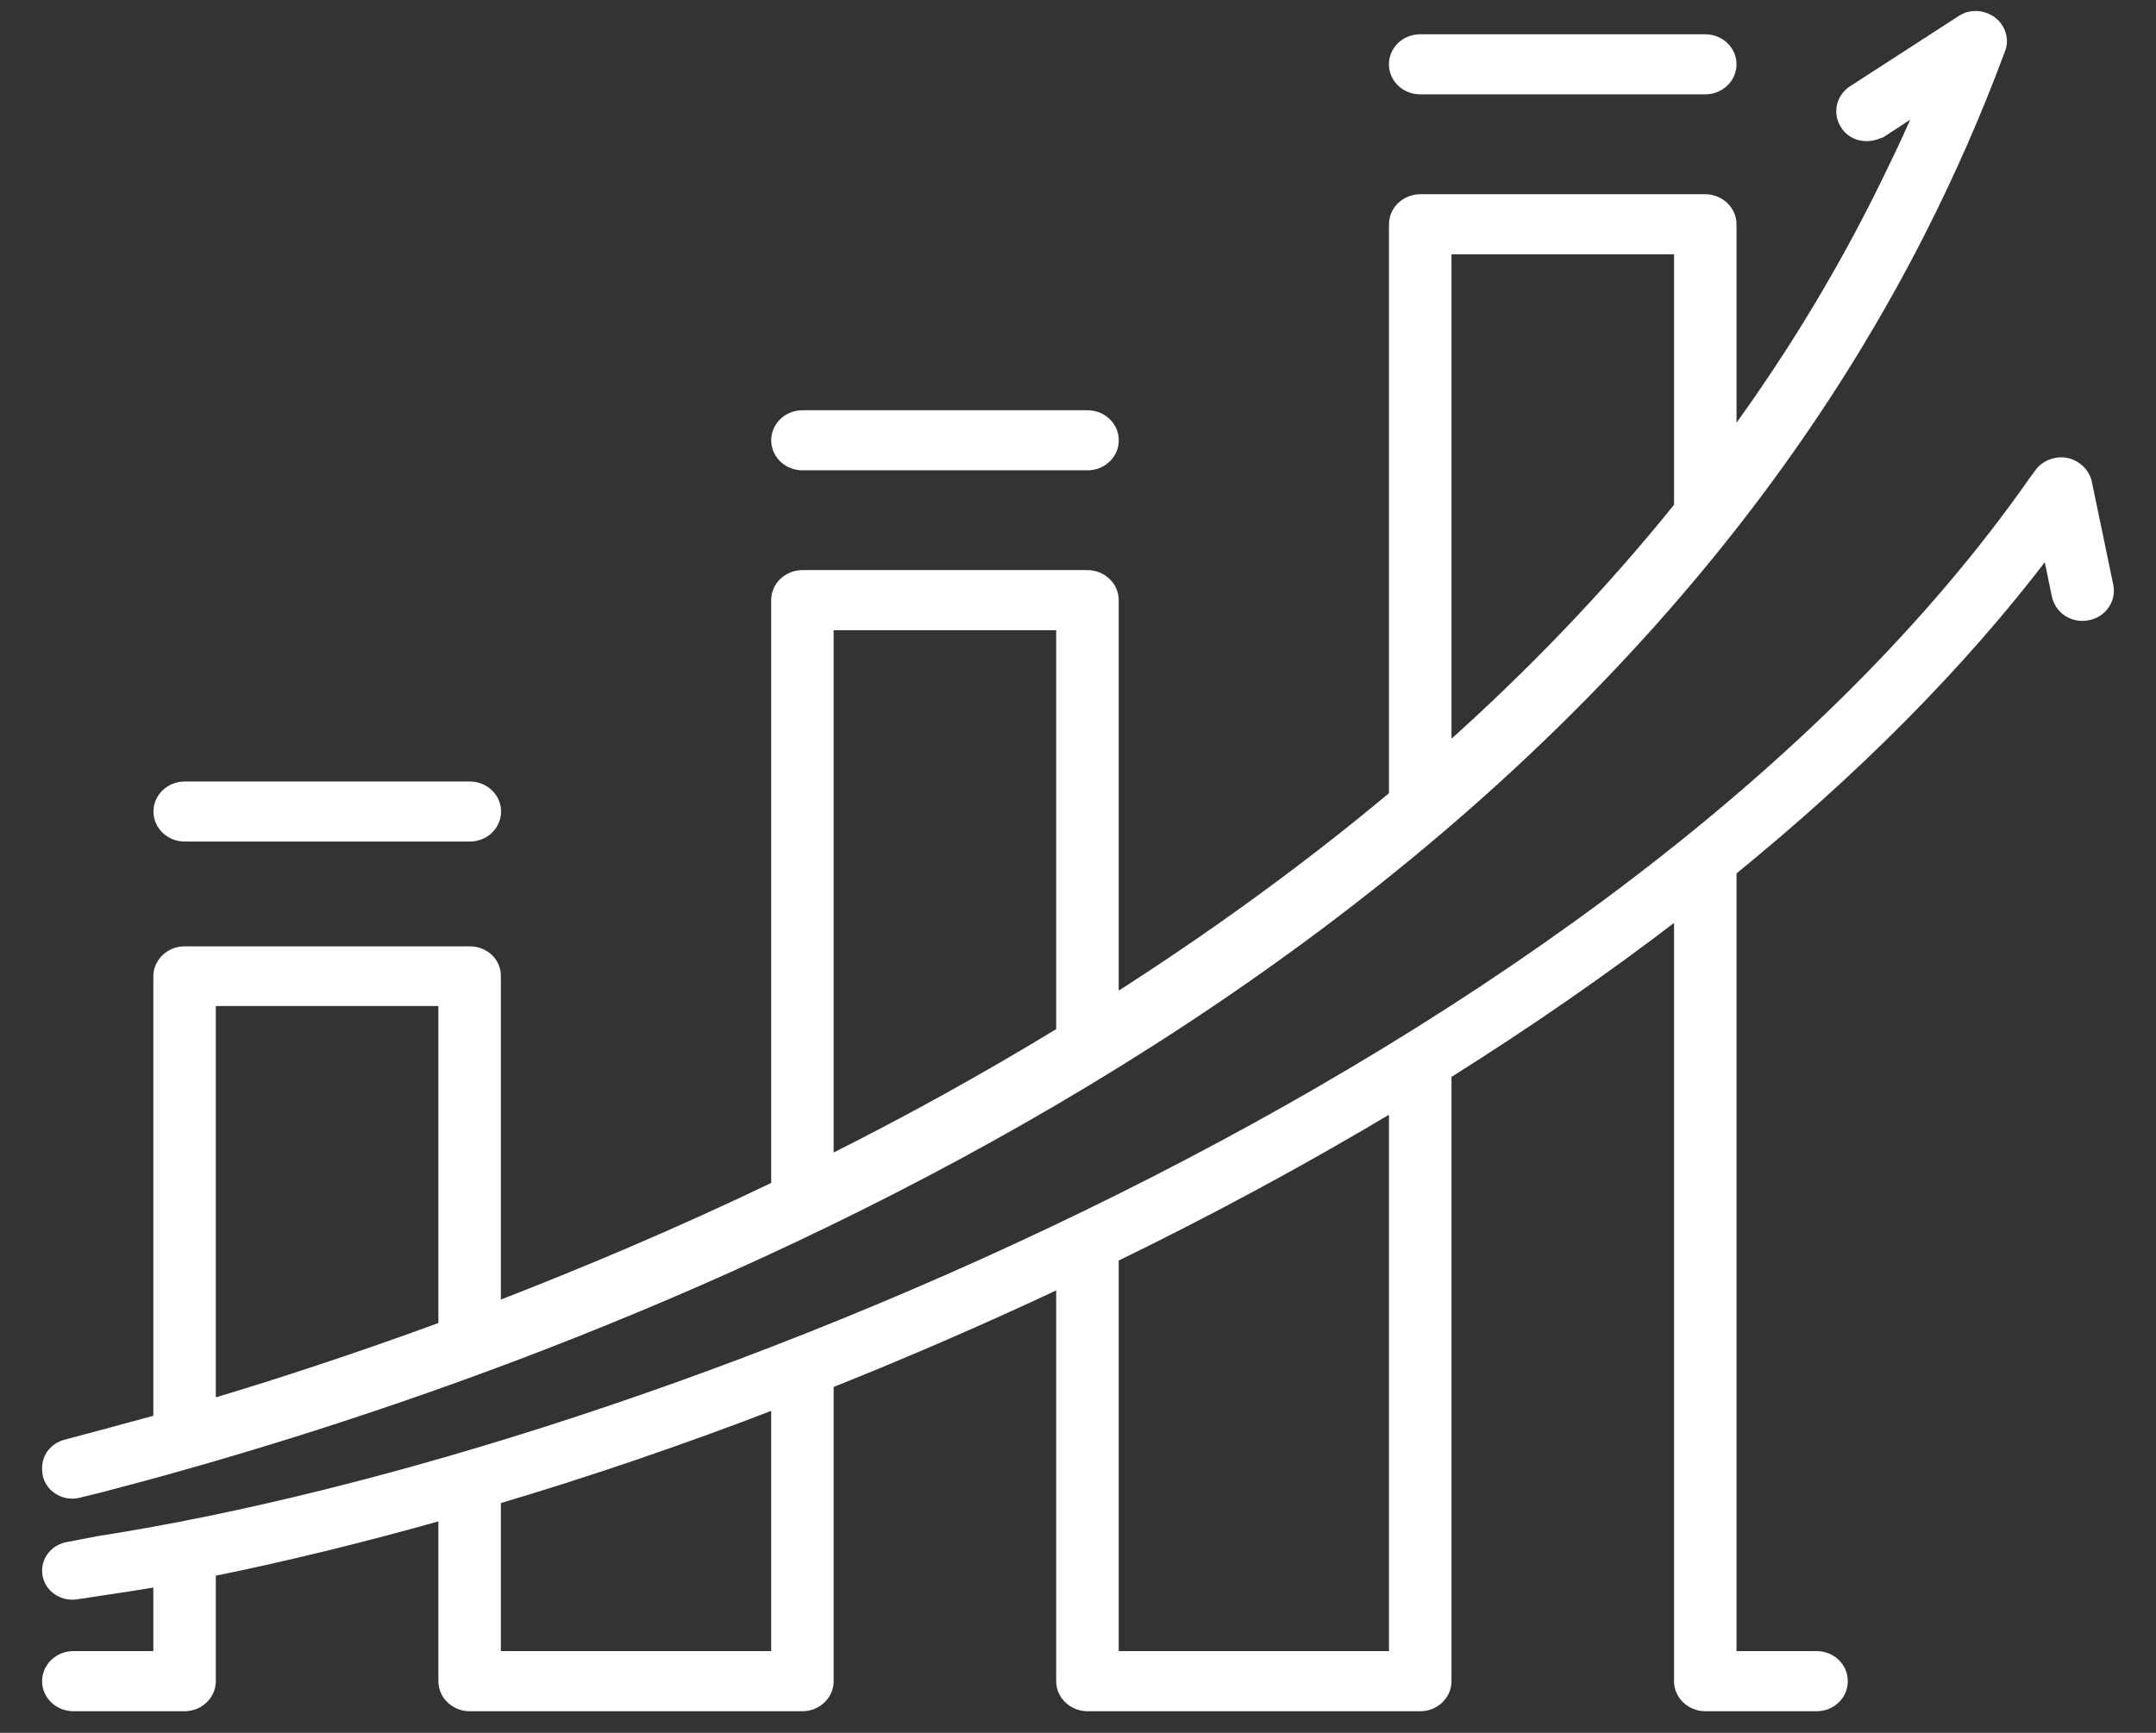
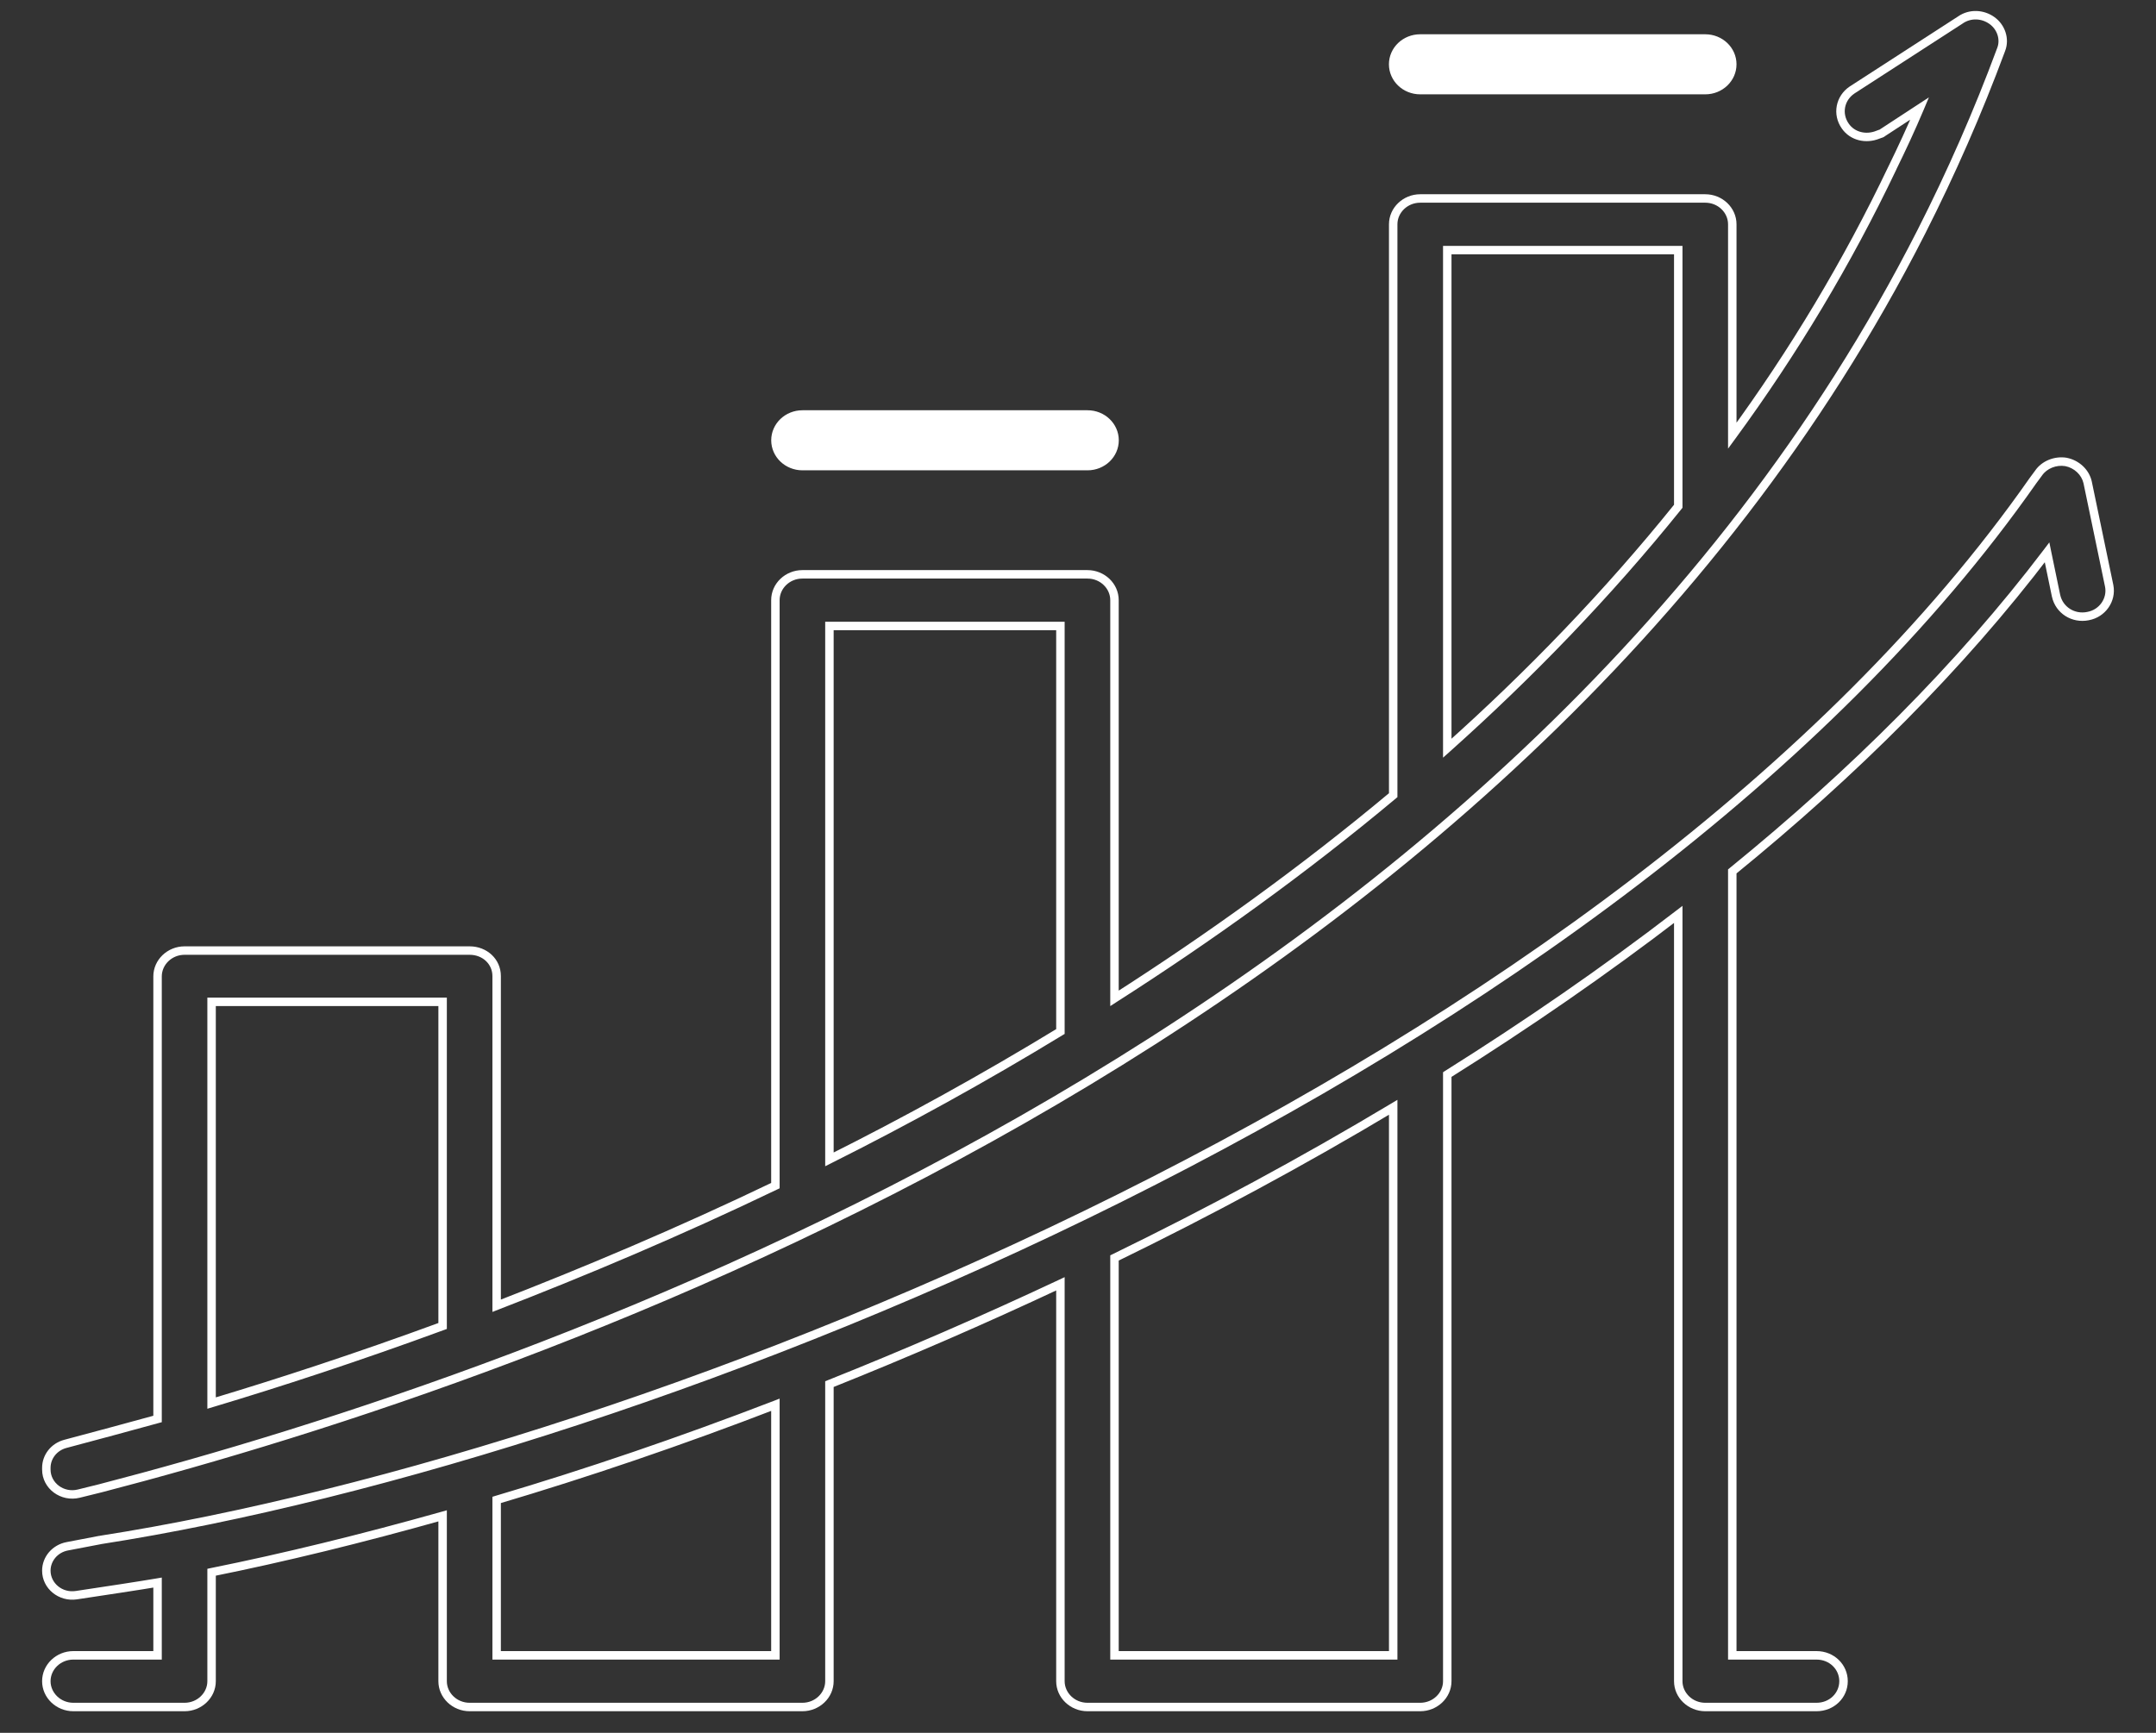
<svg xmlns="http://www.w3.org/2000/svg" width="51" height="41" viewBox="0 0 51 41" fill="none">
  <rect x="0" y="0" width="51" height="41" fill="#333333" stroke="none" />
-   <path fill-rule="evenodd" clip-rule="evenodd" d="M45.451 5.48C46.154 4.095 46.783 2.669 47.337 1.171C47.433 0.927 47.337 0.642 47.124 0.489C46.9 0.326 46.602 0.316 46.378 0.469L43.811 2.129C43.523 2.322 43.449 2.699 43.651 2.985C43.822 3.229 44.141 3.3 44.418 3.188C44.434 3.181 44.45 3.176 44.466 3.171C44.491 3.164 44.515 3.156 44.535 3.137L45.409 2.567C45.206 3.046 44.993 3.504 44.77 3.963C43.694 6.224 42.416 8.343 40.977 10.309V5.307C40.977 4.971 40.69 4.696 40.338 4.696H33.595C33.244 4.696 32.956 4.971 32.956 5.307V18.814C30.837 20.587 28.61 22.186 26.363 23.622V14.2C26.363 13.864 26.075 13.589 25.724 13.589H18.981C18.629 13.589 18.342 13.864 18.342 14.2V28.053C16.051 29.153 13.825 30.09 11.748 30.895V23.093C11.748 22.756 11.471 22.491 11.109 22.491H4.366C4.014 22.491 3.727 22.767 3.727 23.103V33.574C3.171 33.728 2.137 34.005 1.545 34.164C1.279 34.235 1.096 34.466 1.096 34.73V34.771C1.096 35.156 1.475 35.436 1.864 35.34L2.374 35.214C12.781 32.515 35.758 24.57 45.451 5.48ZM49.382 11.409C49.329 11.174 49.126 10.981 48.871 10.93C48.626 10.889 48.359 10.991 48.221 11.195C48.2 11.225 48.178 11.253 48.157 11.281C48.136 11.309 48.114 11.337 48.093 11.368C38.378 25.252 15.444 34.399 2.374 36.437L1.59 36.587C1.302 36.642 1.096 36.883 1.096 37.163C1.096 37.523 1.432 37.799 1.805 37.743C2.44 37.648 3.331 37.513 3.727 37.445V39.166H1.735C1.383 39.166 1.096 39.441 1.096 39.778C1.096 40.114 1.383 40.389 1.735 40.389H4.366C4.717 40.389 5.005 40.114 5.005 39.778V37.2C6.72 36.854 8.552 36.406 10.47 35.866V39.778C10.47 40.114 10.757 40.389 11.109 40.389H18.981C19.332 40.389 19.62 40.114 19.62 39.778V32.749C21.431 32.026 23.263 31.231 25.084 30.376V39.778C25.084 40.114 25.372 40.389 25.724 40.389H33.595C33.947 40.389 34.235 40.114 34.235 39.778V25.425C36.131 24.233 37.963 22.97 39.699 21.636V39.778C39.699 40.114 39.987 40.389 40.338 40.389H42.969C43.331 40.389 43.608 40.114 43.608 39.778C43.608 39.441 43.331 39.166 42.969 39.166H40.977V20.617C43.832 18.295 46.367 15.779 48.423 13.069L48.636 14.098C48.711 14.434 49.041 14.648 49.393 14.577C49.733 14.516 49.957 14.19 49.893 13.864L49.382 11.409ZM18.342 39.166H11.748V35.489C13.878 34.858 16.094 34.104 18.342 33.238V39.166ZM26.363 39.166H32.956V26.199C30.815 27.483 28.6 28.674 26.363 29.765V39.166ZM39.699 5.918H34.235V17.704C36.184 15.962 38.027 14.057 39.699 11.979V5.918ZM19.62 14.811H25.084V24.407C23.263 25.517 21.431 26.525 19.62 27.432V14.811ZM10.47 23.704H5.005V33.197C6.603 32.719 8.446 32.117 10.47 31.374V23.704Z" fill="white" />
  <path d="M47.337 1.171L47.244 1.135L47.243 1.137L47.337 1.171ZM45.451 5.48L45.541 5.526L45.541 5.526L45.451 5.48ZM47.124 0.489L47.065 0.57L47.065 0.57L47.124 0.489ZM46.378 0.469L46.432 0.553L46.434 0.551L46.378 0.469ZM43.811 2.129L43.757 2.045L43.755 2.046L43.811 2.129ZM43.651 2.985L43.733 2.927L43.733 2.927L43.651 2.985ZM44.418 3.188L44.456 3.281L44.461 3.279L44.418 3.188ZM44.466 3.171L44.494 3.267V3.267L44.466 3.171ZM44.535 3.137L44.481 3.054L44.473 3.059L44.466 3.065L44.535 3.137ZM45.409 2.567L45.501 2.606L45.628 2.304L45.354 2.483L45.409 2.567ZM44.77 3.963L44.68 3.919L44.679 3.92L44.77 3.963ZM40.977 10.309H40.877V10.615L41.058 10.368L40.977 10.309ZM32.956 18.814L33.02 18.891L33.056 18.861V18.814H32.956ZM26.363 23.622H26.263V23.805L26.416 23.706L26.363 23.622ZM18.342 28.053L18.385 28.143L18.442 28.116V28.053H18.342ZM11.748 30.895H11.648V31.041L11.784 30.988L11.748 30.895ZM3.727 33.574L3.753 33.67L3.827 33.65V33.574H3.727ZM1.545 34.164L1.57 34.26H1.57L1.545 34.164ZM1.864 35.34L1.888 35.437H1.888L1.864 35.34ZM2.374 35.214L2.398 35.311L2.399 35.311L2.374 35.214ZM48.871 10.93L48.89 10.832L48.887 10.831L48.871 10.93ZM49.382 11.409L49.48 11.388L49.48 11.387L49.382 11.409ZM48.221 11.195L48.303 11.252L48.304 11.251L48.221 11.195ZM48.157 11.281L48.237 11.342L48.237 11.342L48.157 11.281ZM48.093 11.368L48.175 11.425L48.175 11.425L48.093 11.368ZM2.374 36.437L2.358 36.338L2.355 36.338L2.374 36.437ZM1.59 36.587L1.608 36.685L1.608 36.685L1.59 36.587ZM1.805 37.743L1.82 37.842H1.82L1.805 37.743ZM3.727 37.445H3.827V37.326L3.71 37.346L3.727 37.445ZM3.727 39.166V39.267H3.827V39.166H3.727ZM5.005 37.2L4.985 37.102L4.905 37.119V37.2H5.005ZM10.47 35.866H10.57V35.734L10.443 35.77L10.47 35.866ZM19.62 32.749L19.583 32.656L19.52 32.681V32.749H19.62ZM25.084 30.376H25.184V30.218L25.042 30.285L25.084 30.376ZM34.235 25.425L34.181 25.34L34.135 25.37V25.425H34.235ZM39.699 21.636H39.799V21.433L39.638 21.556L39.699 21.636ZM40.977 39.166H40.877V39.267H40.977V39.166ZM40.977 20.617L40.914 20.54L40.877 20.57V20.617H40.977ZM48.423 13.069L48.521 13.049L48.477 12.833L48.344 13.009L48.423 13.069ZM48.636 14.098L48.538 14.118L48.539 14.12L48.636 14.098ZM49.393 14.577L49.375 14.478L49.373 14.479L49.393 14.577ZM49.893 13.864L49.991 13.844L49.991 13.843L49.893 13.864ZM11.748 39.166H11.648V39.267H11.748V39.166ZM18.342 39.166V39.267H18.442V39.166H18.342ZM11.748 35.489L11.72 35.393L11.648 35.415V35.489H11.748ZM18.342 33.238H18.442V33.092L18.306 33.145L18.342 33.238ZM32.956 39.166V39.267H33.056V39.166H32.956ZM26.363 39.166H26.263V39.267H26.363V39.166ZM32.956 26.199H33.056V26.023L32.905 26.113L32.956 26.199ZM26.363 29.765L26.319 29.675L26.263 29.702V29.765H26.363ZM34.235 5.918V5.818H34.135V5.918H34.235ZM39.699 5.918H39.799V5.818H39.699V5.918ZM34.235 17.704H34.135V17.927L34.301 17.779L34.235 17.704ZM39.699 11.979L39.777 12.042L39.799 12.014V11.979H39.699ZM25.084 14.811H25.184V14.711H25.084V14.811ZM19.62 14.811V14.711H19.52V14.811H19.62ZM25.084 24.407L25.136 24.492L25.184 24.463V24.407H25.084ZM19.62 27.432H19.52V27.594L19.665 27.521L19.62 27.432ZM5.005 23.704V23.604H4.905V23.704H5.005ZM10.47 23.704H10.57V23.604H10.47V23.704ZM5.005 33.197H4.905V33.332L5.034 33.293L5.005 33.197ZM10.47 31.374L10.504 31.468L10.57 31.444V31.374H10.47ZM47.243 1.137C46.69 2.63 46.063 4.053 45.362 5.435L45.541 5.526C46.245 4.137 46.875 2.707 47.431 1.206L47.243 1.137ZM47.065 0.57C47.244 0.699 47.322 0.936 47.244 1.135L47.43 1.208C47.544 0.918 47.429 0.585 47.182 0.408L47.065 0.57ZM46.434 0.551C46.621 0.424 46.873 0.43 47.065 0.57L47.183 0.408C46.927 0.222 46.582 0.208 46.322 0.386L46.434 0.551ZM43.865 2.213L46.432 0.553L46.324 0.385L43.757 2.045L43.865 2.213ZM43.733 2.927C43.564 2.688 43.625 2.375 43.867 2.212L43.755 2.046C43.422 2.27 43.334 2.71 43.569 3.042L43.733 2.927ZM44.381 3.096C44.14 3.193 43.873 3.128 43.733 2.927L43.569 3.042C43.77 3.33 44.142 3.408 44.456 3.281L44.381 3.096ZM44.437 3.075C44.422 3.08 44.399 3.087 44.375 3.098L44.461 3.279C44.469 3.275 44.478 3.272 44.494 3.267L44.437 3.075ZM44.466 3.065C44.467 3.065 44.466 3.065 44.462 3.067C44.457 3.069 44.451 3.071 44.437 3.075L44.494 3.267C44.517 3.26 44.565 3.248 44.604 3.21L44.466 3.065ZM45.354 2.483L44.481 3.054L44.59 3.221L45.463 2.651L45.354 2.483ZM44.859 4.006C45.084 3.547 45.298 3.087 45.501 2.606L45.317 2.528C45.115 3.005 44.903 3.461 44.68 3.919L44.859 4.006ZM41.058 10.368C42.5 8.397 43.781 6.273 44.86 4.006L44.679 3.92C43.606 6.175 42.331 8.288 40.897 10.25L41.058 10.368ZM40.877 5.307V10.309H41.077V5.307H40.877ZM40.338 4.796C40.639 4.796 40.877 5.03 40.877 5.307H41.077C41.077 4.912 40.741 4.596 40.338 4.596V4.796ZM33.595 4.796H40.338V4.596H33.595V4.796ZM33.056 5.307C33.056 5.03 33.295 4.796 33.595 4.796V4.596C33.193 4.596 32.856 4.912 32.856 5.307H33.056ZM33.056 18.814V5.307H32.856V18.814H33.056ZM26.416 23.706C28.667 22.268 30.897 20.666 33.02 18.891L32.892 18.738C30.776 20.507 28.553 22.104 26.309 23.538L26.416 23.706ZM26.263 14.2V23.622H26.463V14.2H26.263ZM25.724 13.689C26.024 13.689 26.263 13.923 26.263 14.2H26.463C26.463 13.804 26.126 13.489 25.724 13.489V13.689ZM18.981 13.689H25.724V13.489H18.981V13.689ZM18.442 14.2C18.442 13.923 18.68 13.689 18.981 13.689V13.489C18.578 13.489 18.242 13.804 18.242 14.2H18.442ZM18.442 28.053V14.2H18.242V28.053H18.442ZM11.784 30.988C13.863 30.183 16.092 29.245 18.385 28.143L18.298 27.963C16.011 29.062 13.787 29.998 11.712 30.802L11.784 30.988ZM11.648 23.093V30.895H11.848V23.093H11.648ZM11.109 22.591C11.421 22.591 11.648 22.817 11.648 23.093H11.848C11.848 22.696 11.521 22.391 11.109 22.391V22.591ZM4.366 22.591H11.109V22.391H4.366V22.591ZM3.827 23.103C3.827 22.826 4.065 22.591 4.366 22.591V22.391C3.963 22.391 3.627 22.707 3.627 23.103H3.827ZM3.827 33.574V23.103H3.627V33.574H3.827ZM1.57 34.26C2.163 34.102 3.197 33.825 3.753 33.67L3.7 33.478C3.145 33.632 2.112 33.909 1.519 34.067L1.57 34.26ZM1.196 34.73C1.196 34.514 1.346 34.32 1.57 34.26L1.519 34.067C1.212 34.149 0.996 34.418 0.996 34.73H1.196ZM1.196 34.771V34.73H0.996V34.771H1.196ZM1.84 35.243C1.508 35.325 1.196 35.085 1.196 34.771H0.996C0.996 35.226 1.442 35.548 1.888 35.437L1.84 35.243ZM2.35 35.117L1.84 35.243L1.888 35.437L2.398 35.311L2.35 35.117ZM45.362 5.435C40.527 14.956 32.377 21.702 24.131 26.407C15.884 31.111 7.547 33.769 2.349 35.117L2.399 35.311C7.608 33.96 15.963 31.296 24.23 26.58C32.496 21.865 40.682 15.094 45.541 5.526L45.362 5.435ZM48.851 11.028C49.071 11.072 49.24 11.238 49.284 11.431L49.48 11.387C49.417 11.111 49.182 10.89 48.89 10.832L48.851 11.028ZM48.304 11.251C48.418 11.083 48.644 10.994 48.854 11.029L48.887 10.831C48.607 10.785 48.301 10.899 48.138 11.139L48.304 11.251ZM48.237 11.342C48.258 11.314 48.28 11.284 48.303 11.252L48.139 11.138C48.119 11.166 48.099 11.192 48.078 11.22L48.237 11.342ZM48.175 11.425C48.195 11.396 48.215 11.37 48.237 11.342L48.078 11.22C48.056 11.248 48.034 11.278 48.011 11.311L48.175 11.425ZM2.389 36.535C8.936 35.515 17.947 32.715 26.536 28.434C35.125 24.154 43.304 18.387 48.175 11.425L48.011 11.311C43.167 18.233 35.022 23.982 26.447 28.255C17.874 32.528 8.882 35.321 2.359 36.338L2.389 36.535ZM1.608 36.685L2.393 36.535L2.355 36.338L1.571 36.488L1.608 36.685ZM1.196 37.163C1.196 36.934 1.365 36.731 1.608 36.685L1.571 36.488C1.24 36.552 0.996 36.832 0.996 37.163H1.196ZM1.79 37.644C1.473 37.692 1.196 37.457 1.196 37.163H0.996C0.996 37.59 1.392 37.906 1.82 37.842L1.79 37.644ZM3.71 37.346C3.315 37.414 2.426 37.549 1.79 37.644L1.82 37.842C2.455 37.747 3.346 37.612 3.744 37.544L3.71 37.346ZM3.827 39.166V37.445H3.627V39.166H3.827ZM1.735 39.267H3.727V39.066H1.735V39.267ZM1.196 39.778C1.196 39.501 1.434 39.267 1.735 39.267V39.066C1.332 39.066 0.996 39.382 0.996 39.778H1.196ZM1.735 40.289C1.434 40.289 1.196 40.054 1.196 39.778H0.996C0.996 40.173 1.332 40.489 1.735 40.489V40.289ZM4.366 40.289H1.735V40.489H4.366V40.289ZM4.905 39.778C4.905 40.054 4.666 40.289 4.366 40.289V40.489C4.768 40.489 5.105 40.173 5.105 39.778H4.905ZM4.905 37.2V39.778H5.105V37.2H4.905ZM10.443 35.77C8.527 36.309 6.697 36.757 4.985 37.102L5.025 37.298C6.743 36.952 8.577 36.503 10.497 35.962L10.443 35.77ZM10.57 39.778V35.866H10.37V39.778H10.57ZM11.109 40.289C10.808 40.289 10.57 40.054 10.57 39.778H10.37C10.37 40.173 10.706 40.489 11.109 40.489V40.289ZM18.981 40.289H11.109V40.489H18.981V40.289ZM19.52 39.778C19.52 40.054 19.281 40.289 18.981 40.289V40.489C19.383 40.489 19.72 40.173 19.72 39.778H19.52ZM19.52 32.749V39.778H19.72V32.749H19.52ZM25.042 30.285C23.222 31.14 21.392 31.934 19.583 32.656L19.657 32.842C21.47 32.118 23.304 31.323 25.127 30.466L25.042 30.285ZM25.184 39.778V30.376H24.984V39.778H25.184ZM25.724 40.289C25.423 40.289 25.184 40.054 25.184 39.778H24.984C24.984 40.173 25.321 40.489 25.724 40.489V40.289ZM33.595 40.289H25.724V40.489H33.595V40.289ZM34.135 39.778C34.135 40.054 33.896 40.289 33.595 40.289V40.489C33.998 40.489 34.335 40.173 34.335 39.778H34.135ZM34.135 25.425V39.778H34.335V25.425H34.135ZM39.638 21.556C37.905 22.889 36.075 24.15 34.181 25.34L34.288 25.51C36.186 24.317 38.021 23.052 39.76 21.715L39.638 21.556ZM39.799 39.778V21.636H39.599V39.778H39.799ZM40.338 40.289C40.038 40.289 39.799 40.054 39.799 39.778H39.599C39.599 40.173 39.936 40.489 40.338 40.489V40.289ZM42.969 40.289H40.338V40.489H42.969V40.289ZM43.508 39.778C43.508 40.056 43.279 40.289 42.969 40.289V40.489C43.384 40.489 43.709 40.172 43.709 39.778H43.508ZM42.969 39.267C43.279 39.267 43.508 39.5 43.508 39.778H43.709C43.709 39.383 43.384 39.066 42.969 39.066V39.267ZM40.977 39.267H42.969V39.066H40.977V39.267ZM40.877 20.617V39.166H41.077V20.617H40.877ZM48.344 13.009C46.294 15.711 43.764 18.221 40.914 20.54L41.041 20.695C43.9 18.368 46.441 15.847 48.503 13.13L48.344 13.009ZM48.734 14.078L48.521 13.049L48.325 13.089L48.538 14.118L48.734 14.078ZM49.373 14.479C49.073 14.54 48.796 14.358 48.734 14.076L48.539 14.12C48.625 14.511 49.009 14.757 49.413 14.675L49.373 14.479ZM49.795 13.883C49.848 14.152 49.663 14.427 49.375 14.478L49.41 14.675C49.804 14.604 50.066 14.227 49.991 13.844L49.795 13.883ZM49.284 11.429L49.795 13.884L49.991 13.843L49.48 11.388L49.284 11.429ZM11.748 39.267H18.342V39.066H11.748V39.267ZM11.648 35.489V39.166H11.848V35.489H11.648ZM18.306 33.145C16.06 34.01 13.847 34.763 11.72 35.393L11.776 35.585C13.909 34.953 16.128 34.198 18.378 33.331L18.306 33.145ZM18.442 39.166V33.238H18.242V39.166H18.442ZM32.956 39.066H26.363V39.267H32.956V39.066ZM32.856 26.199V39.166H33.056V26.199H32.856ZM26.406 29.854C28.646 28.763 30.864 27.57 33.008 26.285L32.905 26.113C30.767 27.395 28.553 28.586 26.319 29.675L26.406 29.854ZM26.463 39.166V29.765H26.263V39.166H26.463ZM34.235 6.018H39.699V5.818H34.235V6.018ZM34.335 17.704V5.918H34.135V17.704H34.335ZM39.621 11.916C37.953 13.99 36.114 15.891 34.168 17.629L34.301 17.779C36.254 16.033 38.101 14.125 39.777 12.042L39.621 11.916ZM39.599 5.918V11.979H39.799V5.918H39.599ZM25.084 14.711H19.62V14.911H25.084V14.711ZM25.184 24.407V14.811H24.984V24.407H25.184ZM19.665 27.521C21.478 26.613 23.312 25.604 25.136 24.492L25.032 24.321C23.213 25.43 21.384 26.437 19.575 27.342L19.665 27.521ZM19.52 14.811V27.432H19.72V14.811H19.52ZM5.005 23.804H10.47V23.604H5.005V23.804ZM5.105 33.197V23.704H4.905V33.197H5.105ZM10.435 31.28C8.413 32.023 6.572 32.623 4.976 33.102L5.034 33.293C6.633 32.814 8.478 32.212 10.504 31.468L10.435 31.28ZM10.37 23.704V31.374H10.57V23.704H10.37Z" fill="white" />
-   <path d="M4.37 19.812H11.114C11.467 19.812 11.753 19.539 11.753 19.201C11.753 18.864 11.467 18.591 11.114 18.591H4.37C4.017 18.591 3.73 18.864 3.73 19.201C3.73 19.539 4.017 19.812 4.37 19.812Z" fill="white" stroke="white" stroke-width="0.2" />
  <path d="M18.982 11.028H25.726C26.079 11.028 26.365 10.755 26.365 10.418C26.365 10.08 26.079 9.807 25.726 9.807H18.982C18.629 9.807 18.343 10.08 18.343 10.418C18.343 10.755 18.629 11.028 18.982 11.028Z" fill="white" stroke="white" stroke-width="0.2" />
  <path d="M33.594 2.132H40.338C40.691 2.132 40.977 1.859 40.977 1.521C40.977 1.184 40.691 0.911 40.338 0.911H33.594C33.241 0.911 32.955 1.184 32.955 1.521C32.955 1.859 33.241 2.132 33.594 2.132Z" fill="white" stroke="white" stroke-width="0.2" />
</svg>